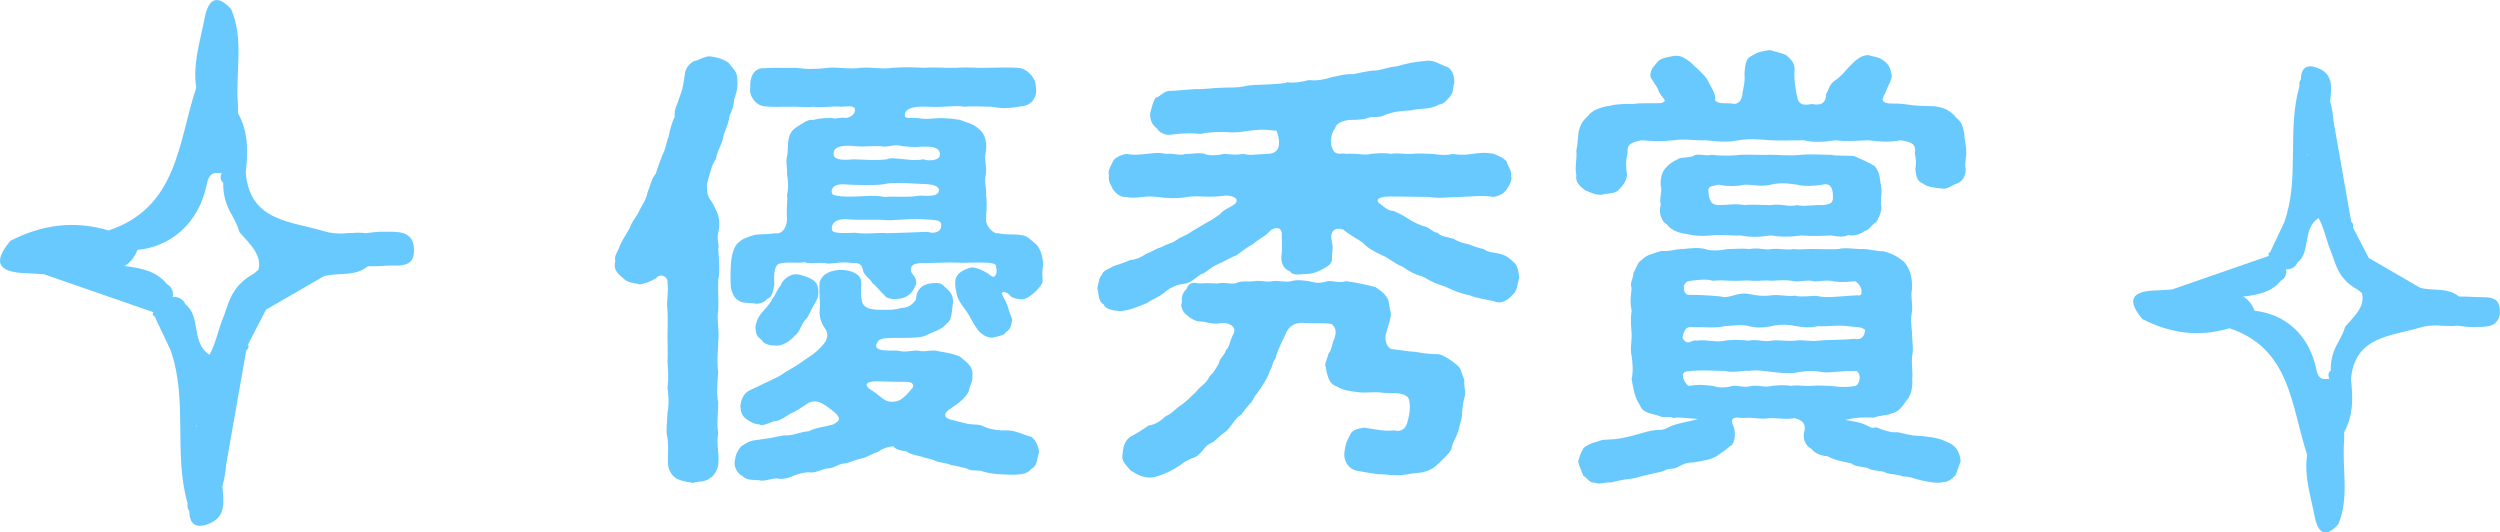
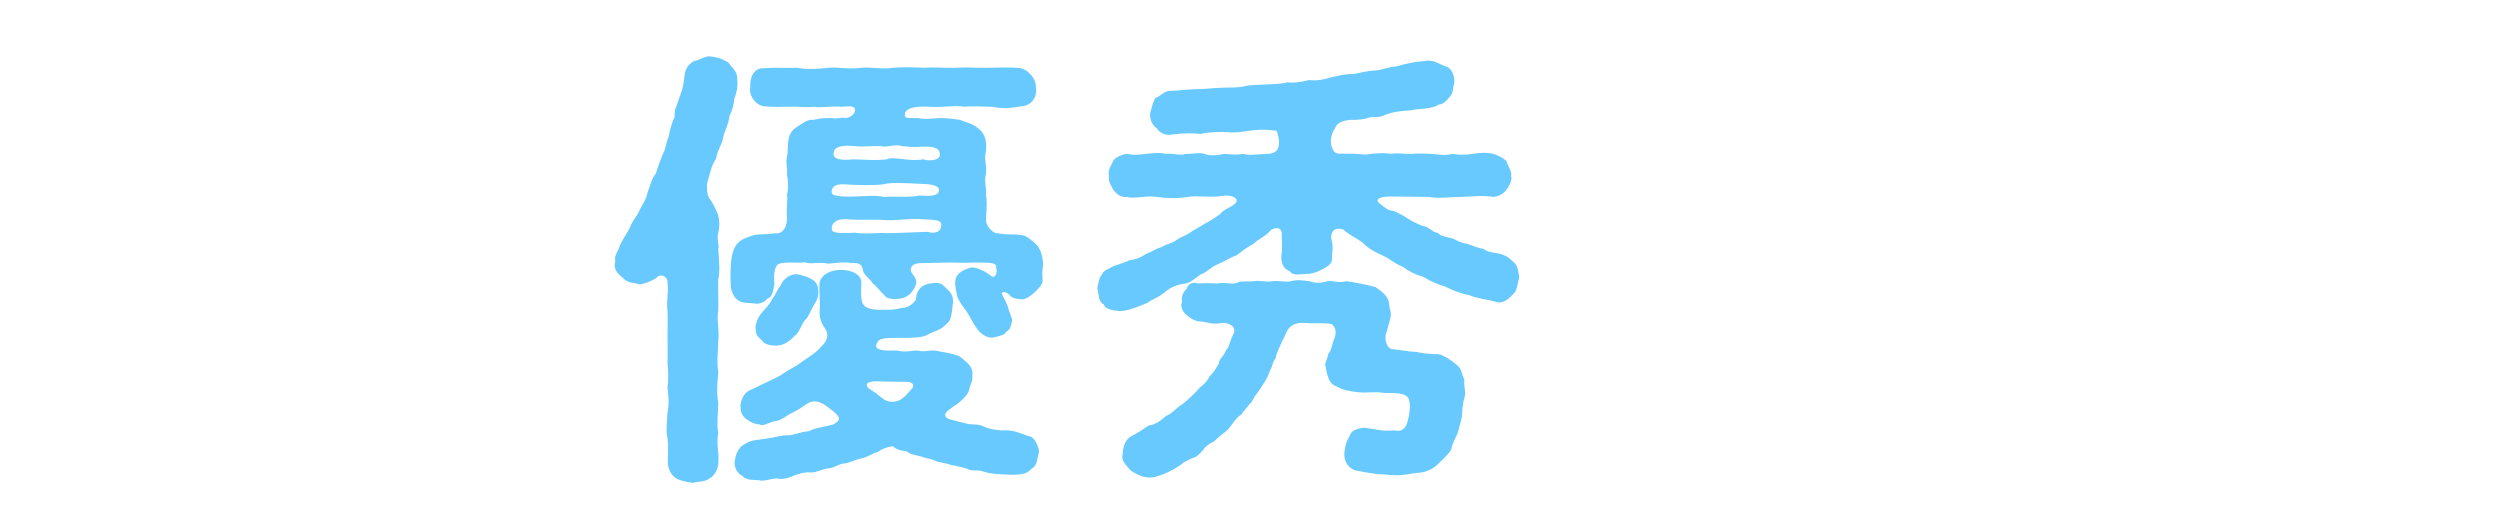
<svg xmlns="http://www.w3.org/2000/svg" id="_レイヤー_2" data-name="レイヤー 2" viewBox="0 0 220.64 46.98">
  <defs>
    <style>
      .cls-1 {
        fill: #68c9ff;
      }
    </style>
  </defs>
  <g id="contents">
    <g>
-       <path class="cls-1" d="M36.54,21.92c-.12-1.69-1.64-1.44-2.82-1.47-.48-.01-.96.09-1.44.13-.4-.05-.77-.05-1.14-.02-.31,0-.61.02-.91.05-.56,0-1.11-.04-1.62-.2-2.88-.89-6.58-.84-6.92-5.18.2-1.8.25-3.58-.68-5.23,0-.26,0-.52-.01-.77-.24-2.8.56-5.67-.59-8.41,0,0,0,0,0,0-1.32-1.46-2.04-.81-2.34.74-.39,2.04-1.08,4.05-.75,6.18-1.6,4.81-1.63,10.57-7.74,12.6,0,0,0,0,0,0-3.02-.91-5.89-.51-8.66.91-1.78,2.11-.8,2.81,1.46,2.86.5.03,1,.06,1.49.09,3.22,1.12,6.44,2.23,9.66,3.35,0,0,0,0,0,0-.1.17-.05.3.12.38.47.99.94,1.99,1.41,2.99h0c1.54,4.39.23,9.11,1.5,13.53,0,0,0,0,0,0-.05.25,0,.47.15.67,0,1.15.59,1.53,1.64,1.14,1.68-.62,1.38-2.04,1.28-3.36h0s0,0,0,0h0s0,0,0,0c.18-.63.28-1.26.33-1.9.59-3.35,1.18-6.71,1.77-10.06.19-.15.25-.33.17-.56.53-1.02,1.06-2.03,1.58-3.05,1.71-.99,3.42-1.98,5.13-2.97,0,0,0,0,0,.01,1.28-.34,2.72.07,3.86-.87,0,0,0,0,0,0,.48-.01.97,0,1.45-.04,1.12-.1,2.75.35,2.61-1.54ZM10.9,23.46c0-.1,0-.15.03,0-.01,0-.02,0-.03,0ZM17.29,37.57s.05-.03.07-.04c0,.04,0,.08-.01.12h0s0,0,0,0c-.02-.03-.04-.05-.06-.08ZM22.78,23.83c-.13.11-.26.21-.39.33-.83.45-1.5,1.07-1.94,1.92-.27.55-.47,1.12-.66,1.72-.51,1.15-.71,2.45-1.3,3.51-1.67-1.07-.71-3.38-2.14-4.46-.03-.07-.06-.14-.09-.2-.22-.28-.52-.43-.87-.46-.06.01-.1.04-.15.05,0-.03,0-.05.01-.08.06-.35-.04-.66-.28-.92-.08-.06-.16-.11-.23-.16-.93-1.17-2.32-1.43-3.75-1.6.55-.32.9-.82,1.14-1.42,2.92-.3,5.41-2.3,6.13-5.83.26-1.26.88-.9,1.32-.95,0,0,0,.02,0,.03-.05,0-.09.11-.11.32-.02.19.06.35.23.5-.03,1.09.27,2.03.79,2.88.24.48.51.96.64,1.47.88,1.03,2.04,2,1.67,3.36Z" />
-       <path class="cls-1" d="M220.64,27.55c-.11,1.5-1.45,1.28-2.5,1.31-.42.01-.85-.08-1.27-.12-.35.04-.68.04-1.01.02-.27,0-.54-.02-.8-.04-.5,0-.98.04-1.44.18-2.56.78-5.83.75-6.13,4.59.18,1.59.22,3.17-.6,4.64,0,.23,0,.46,0,.69-.22,2.48.49,5.03-.52,7.45,0,0,0,0,0,0-1.17,1.3-1.81.72-2.08-.66-.35-1.81-.96-3.59-.67-5.47-1.41-4.26-1.44-9.37-6.86-11.17,0,0,0,0,0,0-2.67.81-5.22.45-7.68-.81-1.58-1.87-.71-2.49,1.29-2.53.44-.03.88-.05,1.32-.08,2.85-.99,5.71-1.98,8.56-2.97,0,0,0,0,0,0-.09-.15-.05-.26.11-.34.42-.88.83-1.76,1.25-2.65h0c1.37-3.89.21-8.07,1.33-11.99,0,0,0,0,0,0-.05-.22,0-.42.13-.6,0-1.02.53-1.36,1.45-1.01,1.49.55,1.23,1.81,1.13,2.98h0s0,0,0,0c.16.56.25,1.12.29,1.68.52,2.97,1.05,5.94,1.57,8.92.17.13.22.3.15.5.47.9.94,1.8,1.4,2.7,1.51.88,3.03,1.76,4.54,2.63,0,0,0,0,0,0,1.13.31,2.41-.07,3.42.77,0,0,0,0,0,0,.43.01.86,0,1.28.04.99.09,2.43-.31,2.32,1.37ZM197.91,26.18c0,.09,0,.14.03,0-.01,0-.02,0-.03,0ZM203.58,13.68s.04.02.06.03c0-.04,0-.07,0-.11h0s0,0,0,0c-.02.02-.03.05-.05.07ZM208.44,25.86c-.11-.1-.23-.19-.35-.29-.74-.4-1.33-.95-1.72-1.7-.24-.49-.42-1-.59-1.52-.45-1.02-.63-2.17-1.15-3.11-1.48.95-.63,2.99-1.89,3.95-.03.06-.05.12-.08.18-.2.25-.46.38-.77.41-.05-.01-.09-.03-.13-.05,0,.02,0,.05.01.07.05.31-.03.58-.25.82-.07.05-.14.1-.21.14-.82,1.04-2.06,1.26-3.33,1.42.49.28.8.73,1.01,1.25,2.58.26,4.8,2.03,5.44,5.17.23,1.11.78.8,1.17.84,0,0,0-.02,0-.02-.05,0-.08-.09-.1-.28-.02-.16.06-.31.2-.45-.02-.97.24-1.8.7-2.55.22-.43.45-.85.57-1.3.78-.92,1.81-1.77,1.48-2.98Z" />
      <g>
-         <path class="cls-1" d="M65.07,7.02c.08.72-.12,1.32-.28,1.76,0,.36-.16,1-.4,1.4-.08.8-.48,1.44-.56,1.92-.08.64-.52,1.12-.64,1.92-.4.56-.52,1.24-.8,2.24,0,.64.04.92.2,1.24.32.36.48.8.68,1.2.28.6.24,1.36.12,1.84-.16.48.12,1.16,0,1.44.08,1.12.16,1.96,0,2.72-.04.76.04,2,0,2.68-.16.76.12,1.8,0,2.72,0,.88-.16,1.68,0,2.72-.08,1-.16,1.96,0,2.72,0,.8-.16,1.88,0,2.68-.2,1.04.12,1.76,0,2.76-.04.44-.36,1.04-.76,1.24-.44.36-1.12.24-1.44.4-.48-.08-.96-.12-1.52-.4-.28-.2-.64-.56-.72-1.24-.04-.6.08-1.32-.04-2.32-.16-.6-.04-1.28,0-2.24.16-.8.08-1.52,0-2.24.12-.92.04-1.6,0-2.24.04-.56,0-1.56,0-2.28,0-.6.04-1.64,0-2.24-.12-.92.12-1.56,0-2.4.08-.64-.64-.96-1.04-.44-.76.4-1,.44-1.4.52-.48-.16-1.08-.08-1.52-.6-.52-.4-.84-.8-.64-1.48-.16-.44.32-.96.4-1.36.32-.68.68-1.16.88-1.56.2-.64.64-1,.88-1.6.12-.28.56-.84.68-1.52.28-.68.36-1.24.72-1.64.12-.4.32-.96.6-1.68.36-.68.32-1.16.56-1.64.04-.36.24-1.16.52-1.72-.08-.68.2-.92.4-1.68.32-.72.4-1.4.48-2.04.08-.6.4-.96.84-1.2.4-.04,1-.48,1.44-.4.52.08,1,.16,1.6.56.36.56.76.68.76,1.48ZM91.42,21.54c.48.44.64,1.32.64,1.84-.08.52-.08.92-.04,1.36,0,.36-.32.68-.68,1.04-.44.4-.84.64-1.16.64-.56-.04-.8-.12-1-.28-.08-.16-.28-.28-.4-.32-.2-.08-.32-.08-.36.08.12.4.32.56.48,1.04.12.4.32.96.44,1.28-.12.56-.16.88-.56,1.08-.04.24-.56.36-1.12.48-.52.12-1.2-.36-1.48-.84-.36-.48-.48-.88-.92-1.52-.32-.44-.56-.72-.76-1.2-.16-.72-.36-1.48,0-1.92.16-.24.48-.48,1.16-.68.24-.08,1.04.12,1.8.72.2.16.36.08.44-.12.08-.16.08-.4,0-.72.04-.24-.44-.32-1.12-.32-.72-.04-1.6.04-2.28,0-.8-.04-2.2.04-3.24.04-.68.04-.88.24-.88.64.04.36.56.56.48,1.2-.32.84-.8,1.24-1.6,1.32-.44.04-1.04,0-1.2-.32-.44-.4-.8-.92-1.04-1.04-.2-.44-.76-.68-.84-1.12-.08-.44-.24-.76-1-.68-.84-.2-2,.16-2.36,0-.8-.08-1.32.12-1.8-.08-.64.12-1.68-.08-2.32.16-.52.36-.36,1.6-.36,1.84-.12.6-.2,1.12-.6,1.2-.36.44-.88.52-1.16.44-.68-.08-1.04,0-1.44-.28-.32-.16-.6-.76-.64-1.2-.04-.44-.04-1.28,0-1.92.04-.56.16-1.64.76-2.04.2-.24.88-.48,1.32-.6.52-.12.92,0,1.84-.16.48.12,1-.32,1.04-1.24-.08-1.16.08-1.56,0-2.16.16-.56.08-1.36,0-1.8.04-.72-.16-1.08.04-1.76.08-.96-.08-1.84.8-2.4.48-.28.96-.72,1.48-.64.6-.16,1.04-.16,1.72-.16.24.12.72-.12,1.16,0,.36-.08.76-.24.8-.72,0-.48-.88-.28-1.16-.28-1.04-.08-1.84.12-2.48,0-.88.08-1.44-.04-2.16,0-.6,0-1.52.04-2.2-.04-.8-.08-1.4-1-1.24-1.68-.08-.84.32-1.76,1.24-1.68.8-.08,2,0,2.88-.04.84.16,1.84.12,2.8,0,.8-.08,1.76.16,2.84,0,.96-.08,1.92.16,2.8,0,1.12-.08,1.84-.04,2.84,0,.76-.08,1.96.04,2.8,0,1.08-.08,1.8.04,2.8,0,.88,0,2-.08,2.88.04.72.2,1.36.96,1.32,1.68.16.84-.36,1.64-1.32,1.68-1,.2-1.8.2-2.56.04-.72,0-1.68-.08-2.44,0-.68-.16-1.68.08-3.16,0-1.44-.08-2,.2-2.08.64-.08.48.44.32,1.16.36.88.16,1.36,0,1.92,0,.44,0,1.04.04,1.8.16.48.24,1.12.28,1.64.8.64.44.76,1.4.6,2.16-.12.64.12,1.04.04,1.8-.2.72.08,1.28,0,1.8.08.52.08,1.04,0,2.2-.04.68.76,1.36,1.04,1.24.96.2,1.56.04,1.96.16.56,0,.88.36,1.4.8ZM90.98,38.54c.36.16.72.92.72,1.36-.2.68-.16,1.24-.68,1.48-.4.52-1.04.48-1.56.52-1.04-.04-1.8,0-2.8-.32-.28-.12-.96.04-1.36-.24-.6-.12-1-.28-1.32-.28-.52-.24-1-.2-1.36-.36-.32-.2-.92-.24-1.28-.4-.28-.08-.96-.16-1.36-.48-.52-.04-.92-.16-1.16-.44-.6.08-1,.24-1.36.52-.32.04-1.04.52-1.44.56-.44.08-1.08.4-1.48.44-.56.04-.96.44-1.48.44-.48.04-.92.36-1.48.36-.4-.08-1.16.12-1.52.28-.52.24-1.12.36-1.48.24-.52,0-1.24.32-1.6.16-.48-.04-1.12.04-1.48-.4-.32-.08-.8-.76-.64-1.36.08-.52.16-.72.52-1.2.44-.28.68-.48,1.2-.56.24-.04.84-.12,1.12-.16.48-.04,1.32-.32,1.84-.28.48,0,1.16-.32,1.84-.36.56-.32,1.48-.4,2.16-.6.68-.36.72-.64-.2-1.32-.6-.48-1.16-.84-1.72-.68-.36.04-.84.6-1.92,1.08-.6.4-1,.64-1.4.64-.68.24-1,.44-1.28.28-.48-.04-.84-.24-1.16-.48-.36-.28-.48-.56-.52-1.16.08-.64.32-1,.56-1.2.2-.2.84-.4,1.24-.64.56-.28,1-.44,1.8-.88.52-.4,1.16-.68,1.72-1.08.44-.36,1.2-.72,1.8-1.4.4-.4.84-1,.32-1.68-.28-.4-.48-.92-.44-1.52.08-.84-.08-1.56,0-2.52.24-.8,1.12-1.08,1.92-1.08.68,0,1.68.28,1.76,1.04,0,.48-.08,1.08.04,1.68.12.68.84.8,1.68.8.52,0,1.16.04,1.8-.16.4,0,.84-.16,1.16-.56.28-.2.04-.56.4-1.04.28-.44.88-.6,1.4-.6.6-.04.68.16,1.12.56.32.28.56.68.48,1.24-.12.92-.12,1.48-.52,1.76-.56.64-1.24.72-1.64.96-.48.32-1.48.32-2.28.32-.84,0-1.84-.04-2.12.24-.36.48-.28.72.32.84.32.04.76.04,1.36.04.72.2,1.32-.04,1.8,0,.52.16.84-.04,1.52,0,.52.12,1.4.2,2.16.52.44.4,1.24.8,1.12,1.72.04.52-.2.72-.28,1.2-.08.4-.52.84-.96,1.2-.72.52-1.2.76-1.16,1.08.04.36.68.4,1.72.68.6.2,1.2.04,1.64.28.52.28,1.52.4,2,.36.92,0,1.52.4,2.2.56ZM70.15,29.62c-.4.48-1.08.92-1.68.88-.4,0-1.04-.08-1.24-.48-.44-.36-.52-.48-.56-1.16.04-.36.2-.8.48-1.16.36-.44.8-.84,1-1.32.24-.2.4-.8.76-1.2.12-.44.8-1.08,1.52-.96.28.04.92.24,1.24.44.52.28.56.84.56,1.16,0,.44-.2.8-.48,1.24-.28.56-.36.72-.52,1-.52.44-.6,1.24-1.08,1.56ZM74.35,16.26c-.88,0-1.04.52-.92.8,0,.28,1.36.32,2.08.28,1.2-.04,1.68-.12,2.56.04.96-.08,1.96.08,3.12-.12.68.04,1.72.12,1.68-.52-.12-.52-1.08-.48-1.76-.52-1.4-.08-2.52-.12-3.12.04-.72.12-2.48.08-3.64,0ZM81.87,20.46c.56.2,1.24.04,1.2-.64-.04-.44-.48-.4-1.84-.48-.92-.08-2.4.16-3.16.08-.72-.08-2.04.04-3.48-.08-.76,0-1.28.32-1.16,1,.2.28,1.04.24,2,.2,1.16.16,2.12-.04,2.84.04.72,0,2.24-.08,3.6-.12ZM81.51,14.06c.36.16,1.52.16,1.44-.48-.04-.68-.96-.64-1.52-.64-.8.08-1.28,0-1.8-.04-.68-.24-1.32.16-1.88,0-.84-.04-1.52.08-2.28,0-1.04-.12-1.84.04-1.88.52-.2.76.92.72,1.72.64,1.36.04,1.92.12,2.96,0,.32-.16.68-.08,1.6,0,.36.04.88.12,1.64,0ZM80.51,34.26c.2-.24.04-.56-.44-.56-.4,0-1.32,0-2.48-.04-.6-.04-1.04.08-1.08.24-.08.16.08.36.56.64.68.44.96.92,1.64.92s1.04-.28,1.8-1.2Z" />
+         <path class="cls-1" d="M65.07,7.02c.08.72-.12,1.32-.28,1.76,0,.36-.16,1-.4,1.4-.08.8-.48,1.44-.56,1.92-.08.64-.52,1.12-.64,1.92-.4.56-.52,1.24-.8,2.24,0,.64.04.92.2,1.24.32.36.48.8.68,1.2.28.6.24,1.36.12,1.84-.16.48.12,1.16,0,1.44.08,1.12.16,1.96,0,2.72-.04.76.04,2,0,2.68-.16.76.12,1.8,0,2.72,0,.88-.16,1.68,0,2.72-.08,1-.16,1.96,0,2.72,0,.8-.16,1.88,0,2.68-.2,1.04.12,1.76,0,2.76-.04.44-.36,1.04-.76,1.24-.44.36-1.12.24-1.44.4-.48-.08-.96-.12-1.52-.4-.28-.2-.64-.56-.72-1.24-.04-.6.08-1.32-.04-2.32-.16-.6-.04-1.28,0-2.24.16-.8.08-1.52,0-2.24.12-.92.04-1.6,0-2.24.04-.56,0-1.56,0-2.28,0-.6.04-1.64,0-2.24-.12-.92.12-1.56,0-2.4.08-.64-.64-.96-1.04-.44-.76.4-1,.44-1.4.52-.48-.16-1.08-.08-1.52-.6-.52-.4-.84-.8-.64-1.48-.16-.44.32-.96.4-1.36.32-.68.68-1.16.88-1.56.2-.64.64-1,.88-1.6.12-.28.56-.84.68-1.52.28-.68.36-1.24.72-1.64.12-.4.32-.96.6-1.68.36-.68.32-1.16.56-1.64.04-.36.24-1.16.52-1.72-.08-.68.2-.92.4-1.68.32-.72.4-1.4.48-2.04.08-.6.4-.96.84-1.2.4-.04,1-.48,1.44-.4.52.08,1,.16,1.6.56.36.56.76.68.76,1.48ZM91.42,21.54c.48.44.64,1.32.64,1.84-.08.52-.08.92-.04,1.36,0,.36-.32.68-.68,1.04-.44.4-.84.64-1.16.64-.56-.04-.8-.12-1-.28-.08-.16-.28-.28-.4-.32-.2-.08-.32-.08-.36.08.12.4.32.56.48,1.04.12.4.32.96.44,1.28-.12.56-.16.88-.56,1.08-.04.24-.56.36-1.12.48-.52.12-1.2-.36-1.48-.84-.36-.48-.48-.88-.92-1.52-.32-.44-.56-.72-.76-1.2-.16-.72-.36-1.48,0-1.92.16-.24.48-.48,1.16-.68.24-.08,1.04.12,1.8.72.2.16.36.08.44-.12.08-.16.08-.4,0-.72.04-.24-.44-.32-1.12-.32-.72-.04-1.6.04-2.28,0-.8-.04-2.2.04-3.24.04-.68.04-.88.24-.88.64.04.36.56.56.48,1.2-.32.84-.8,1.24-1.6,1.32-.44.04-1.04,0-1.2-.32-.44-.4-.8-.92-1.04-1.04-.2-.44-.76-.68-.84-1.12-.08-.44-.24-.76-1-.68-.84-.2-2,.16-2.36,0-.8-.08-1.32.12-1.8-.08-.64.12-1.68-.08-2.32.16-.52.36-.36,1.6-.36,1.84-.12.6-.2,1.12-.6,1.2-.36.44-.88.52-1.16.44-.68-.08-1.04,0-1.44-.28-.32-.16-.6-.76-.64-1.2-.04-.44-.04-1.28,0-1.92.04-.56.16-1.64.76-2.04.2-.24.88-.48,1.32-.6.52-.12.92,0,1.84-.16.48.12,1-.32,1.04-1.24-.08-1.16.08-1.56,0-2.16.16-.56.08-1.36,0-1.8.04-.72-.16-1.08.04-1.76.08-.96-.08-1.84.8-2.4.48-.28.96-.72,1.48-.64.6-.16,1.04-.16,1.72-.16.24.12.72-.12,1.16,0,.36-.08.76-.24.8-.72,0-.48-.88-.28-1.16-.28-1.04-.08-1.84.12-2.48,0-.88.08-1.44-.04-2.16,0-.6,0-1.52.04-2.2-.04-.8-.08-1.4-1-1.24-1.68-.08-.84.32-1.76,1.24-1.68.8-.08,2,0,2.88-.04.84.16,1.84.12,2.8,0,.8-.08,1.76.16,2.84,0,.96-.08,1.92.16,2.8,0,1.12-.08,1.84-.04,2.84,0,.76-.08,1.96.04,2.8,0,1.08-.08,1.8.04,2.8,0,.88,0,2-.08,2.88.04.72.2,1.36.96,1.32,1.68.16.84-.36,1.64-1.32,1.68-1,.2-1.8.2-2.56.04-.72,0-1.68-.08-2.44,0-.68-.16-1.68.08-3.16,0-1.44-.08-2,.2-2.08.64-.08.48.44.32,1.16.36.88.16,1.36,0,1.92,0,.44,0,1.04.04,1.8.16.48.24,1.12.28,1.64.8.64.44.76,1.4.6,2.16-.12.64.12,1.04.04,1.8-.2.72.08,1.28,0,1.8.08.52.08,1.04,0,2.2-.04.68.76,1.36,1.04,1.24.96.2,1.56.04,1.96.16.56,0,.88.36,1.4.8ZM90.98,38.54c.36.16.72.92.72,1.36-.2.68-.16,1.24-.68,1.48-.4.52-1.04.48-1.56.52-1.04-.04-1.8,0-2.8-.32-.28-.12-.96.04-1.36-.24-.6-.12-1-.28-1.32-.28-.52-.24-1-.2-1.36-.36-.32-.2-.92-.24-1.28-.4-.28-.08-.96-.16-1.36-.48-.52-.04-.92-.16-1.16-.44-.6.08-1,.24-1.36.52-.32.04-1.04.52-1.44.56-.44.08-1.08.4-1.48.44-.56.04-.96.44-1.48.44-.48.04-.92.36-1.48.36-.4-.08-1.16.12-1.52.28-.52.24-1.12.36-1.48.24-.52,0-1.24.32-1.6.16-.48-.04-1.12.04-1.48-.4-.32-.08-.8-.76-.64-1.36.08-.52.16-.72.52-1.2.44-.28.68-.48,1.2-.56.24-.04.84-.12,1.12-.16.48-.04,1.32-.32,1.84-.28.48,0,1.16-.32,1.84-.36.56-.32,1.48-.4,2.16-.6.68-.36.72-.64-.2-1.32-.6-.48-1.16-.84-1.72-.68-.36.04-.84.6-1.92,1.08-.6.4-1,.64-1.4.64-.68.24-1,.44-1.28.28-.48-.04-.84-.24-1.16-.48-.36-.28-.48-.56-.52-1.16.08-.64.32-1,.56-1.2.2-.2.84-.4,1.24-.64.56-.28,1-.44,1.8-.88.52-.4,1.16-.68,1.72-1.08.44-.36,1.2-.72,1.8-1.4.4-.4.84-1,.32-1.68-.28-.4-.48-.92-.44-1.52.08-.84-.08-1.56,0-2.52.24-.8,1.12-1.08,1.92-1.08.68,0,1.68.28,1.76,1.04,0,.48-.08,1.08.04,1.68.12.68.84.8,1.68.8.52,0,1.16.04,1.8-.16.4,0,.84-.16,1.16-.56.28-.2.04-.56.4-1.04.28-.44.88-.6,1.4-.6.6-.04.68.16,1.12.56.32.28.56.68.48,1.24-.12.92-.12,1.48-.52,1.76-.56.64-1.24.72-1.64.96-.48.32-1.48.32-2.28.32-.84,0-1.84-.04-2.12.24-.36.48-.28.72.32.84.32.04.76.04,1.36.04.72.2,1.32-.04,1.8,0,.52.16.84-.04,1.52,0,.52.12,1.4.2,2.16.52.44.4,1.24.8,1.12,1.72.04.52-.2.72-.28,1.2-.08.4-.52.84-.96,1.2-.72.52-1.2.76-1.16,1.08.04.36.68.4,1.72.68.6.2,1.2.04,1.64.28.52.28,1.52.4,2,.36.92,0,1.52.4,2.2.56M70.15,29.62c-.4.48-1.08.92-1.68.88-.4,0-1.04-.08-1.24-.48-.44-.36-.52-.48-.56-1.16.04-.36.2-.8.48-1.16.36-.44.8-.84,1-1.32.24-.2.4-.8.76-1.2.12-.44.8-1.08,1.52-.96.28.04.92.24,1.24.44.52.28.56.84.56,1.16,0,.44-.2.8-.48,1.24-.28.56-.36.72-.52,1-.52.44-.6,1.24-1.08,1.56ZM74.35,16.26c-.88,0-1.04.52-.92.8,0,.28,1.36.32,2.08.28,1.2-.04,1.68-.12,2.56.04.96-.08,1.96.08,3.12-.12.68.04,1.72.12,1.68-.52-.12-.52-1.08-.48-1.76-.52-1.4-.08-2.52-.12-3.12.04-.72.12-2.48.08-3.64,0ZM81.87,20.46c.56.2,1.24.04,1.2-.64-.04-.44-.48-.4-1.84-.48-.92-.08-2.4.16-3.16.08-.72-.08-2.04.04-3.48-.08-.76,0-1.28.32-1.16,1,.2.28,1.04.24,2,.2,1.16.16,2.12-.04,2.84.04.72,0,2.24-.08,3.6-.12ZM81.51,14.06c.36.16,1.52.16,1.44-.48-.04-.68-.96-.64-1.52-.64-.8.08-1.28,0-1.8-.04-.68-.24-1.32.16-1.88,0-.84-.04-1.52.08-2.28,0-1.04-.12-1.84.04-1.88.52-.2.76.92.72,1.72.64,1.36.04,1.92.12,2.96,0,.32-.16.68-.08,1.6,0,.36.04.88.12,1.64,0ZM80.51,34.26c.2-.24.04-.56-.44-.56-.4,0-1.32,0-2.48-.04-.6-.04-1.04.08-1.08.24-.08.16.08.36.56.64.68.44.96.92,1.64.92s1.04-.28,1.8-1.2Z" />
        <path class="cls-1" d="M134.08,24.5c-.2.68-.16,1.16-.56,1.48-.28.36-.88.84-1.44.68-.72-.24-1.68-.28-2.36-.6-.76-.12-1.6-.48-2.16-.76-.72-.24-1.2-.4-1.96-.88-.64-.16-1.12-.4-1.88-.92-.68-.24-1.04-.68-1.72-.96-.68-.32-1.24-.6-1.64-1.04-.52-.44-1.24-.72-1.8-1.24-.72-.24-1.2.12-1.04.96.2.72,0,1.12.04,1.56.04.56-.48.76-.8.96-.32.16-.84.44-1.44.44s-1.2.2-1.48-.24c-.56-.2-.76-.68-.76-1.24.08-.52.08-1.28.04-1.84.08-.76-.4-.88-.96-.56-.44.56-1,.72-1.56,1.24-.44.2-1.16.76-1.48,1-.32.08-1.2.6-1.6.76-.76.32-1.08.8-1.56.92-.56.4-1,.84-1.6.84-.68.12-1.2.4-1.64.8-.64.48-.92.48-1.48.88-.72.28-1.56.68-2.4.72-.44-.04-1.28-.12-1.44-.6-.48-.24-.4-.84-.56-1.44.16-.52.12-.88.4-1.16.08-.4.72-.56,1-.76.36-.12,1.2-.4,1.52-.56.32,0,.84-.16,1.36-.52.56-.2.88-.48,1.36-.6.64-.36.92-.32,1.36-.64.44-.32.8-.36,1.28-.72.28-.16.88-.52,1.28-.76.56-.28.8-.48,1.28-.8.32-.44.88-.56,1.32-.92.16-.16.16-.28.12-.4-.16-.24-.72-.4-1.28-.28-1.32.16-2.08-.08-3.04.08-.92.16-1.88.12-2.68,0-1.04-.16-1.88.2-2.72,0-.44.04-.76-.16-1.16-.64-.16-.36-.48-.76-.36-1.24-.16-.44.2-.92.36-1.28.08-.24.56-.52,1.16-.64.68.12,1,.08,1.76,0,.48-.04,1.12-.16,1.72,0,.76-.08,1.32.2,1.72,0,.56.04,1.2-.16,1.72,0,.44.2,1.2.12,1.72,0,.64.04.96.12,1.72,0,.44.16,1,.04,2.12,0,.96-.04,1.24-.68.8-2.04-1.32-.16-1.68-.08-2.48,0-.44.08-1.28.2-1.84.12-.72-.04-1.8,0-2.4.16-.64-.08-1.48-.08-2.44.04-.6.16-1.24-.16-1.4-.52-.44-.28-.68-.84-.6-1.4.16-.56.24-1,.48-1.32.44-.12.68-.56,1.2-.6.64,0,1.48-.12,2.36-.16.56.04,1.68-.12,2.28-.12.6-.04,1.08.04,1.96-.12.56-.16,1.32-.12,1.88-.16.6-.04,1.44-.04,1.96-.2.52.08,1.08,0,1.92-.2.48.08,1.2,0,1.92-.24.48-.08,1.2-.32,1.96-.28.48-.08,1.32-.32,1.92-.32.48,0,1.16-.32,1.88-.36.84-.24,1.48-.4,2.52-.48.84-.16,1.32.36,1.96.52.56.28.64,1,.64,1.4-.16.44-.04.8-.4,1.24-.2.2-.52.68-.96.68-.76.48-1.8.32-2.48.52-.84.04-1.6.12-2.28.4-.48.24-.76.16-1.28.2-.56.2-1.04.24-1.68.24-.36,0-1.28.12-1.44.72-.44.56-.44,1.4-.28,1.72.28.8.76.44,1.24.56,1.16-.08,1.52.16,2.2,0,.44-.04,1.08-.12,1.8,0,.52-.12,1.08.04,1.8,0,.72-.08,1.16,0,1.8,0,.76.08,1.16.16,1.8,0,.4.08,1.04.12,1.76,0,.56-.08,1.08-.16,1.88,0,.56.24.72.28,1.12.64.08.4.52.92.4,1.28.16.36-.2.96-.4,1.24-.28.36-.56.52-1.12.64-1-.16-1.8-.04-2.92,0-1,0-1.8.16-2.84,0-.76,0-2.12-.04-3.36-.04-.68,0-1.04.12-1.12.28-.04.08,0,.16.04.24.64.48.8.72,1.36.76.52.24.72.32,1.28.68.2.16.76.44,1.28.64.56.04.88.6,1.32.6.32.36.68.32,1.36.52.6.32,1,.44,1.32.48.32.12.92.36,1.4.44.36.32,1.08.32,1.52.44.6.2.8.44,1.16.76.32.28.4.92.44,1.32ZM129.28,34.94c-.16.6-.2.92-.24,1.52,0,.6-.2.88-.32,1.52-.2.68-.52,1-.64,1.68-.28.52-.88,1-1.24,1.36-.4.4-1.04.68-1.76.72-.6.04-1.28.24-1.88.2-.72,0-1.08-.12-1.6-.08-.52-.12-.96-.12-1.6-.28-.92-.04-1.52-.88-1.32-1.84.08-.64.2-.84.48-1.36.16-.4.52-.52,1.2-.64,1,.12,1.72.36,2.68.24.76.2,1.08-.28,1.2-.84.2-.68.28-1.6.04-2.04-.44-.56-1.64-.36-2.32-.44-.56-.12-1.24.04-2.04-.04-.76-.08-1.44-.2-1.96-.52-.56-.16-.8-.72-.96-1.72-.16-.2.16-.72.24-1.16.36-.44.32-1,.52-1.32.28-.76,0-1.08-.2-1.28-.52-.16-1.24-.04-2.44-.12-.52-.04-.88.08-1.16.28-.44.32-.52.88-.76,1.24-.24.56-.6,1.24-.6,1.56-.4.56-.24.72-.52,1.12-.16.6-.6,1.24-1.12,2-.4.44-.36.72-.68.96-.16.24-.4.44-.72.92-.68.4-.92,1.24-1.56,1.64-.36.24-.64.56-.88.76-.44.2-.68.36-.96.76-.4.44-.56.6-1,.72-.44.24-.6.24-1,.6-.8.52-1.32.76-2.12,1-.92.28-1.64-.16-2.24-.52-.44-.52-.88-.88-.72-1.48.04-.76.28-1.28.76-1.56.48-.24,1.04-.6,1.56-.96.56-.04,1.08-.44,1.52-.84.44-.12.8-.64,1.4-1,.48-.36.76-.68,1.28-1.16.32-.48.84-.64,1.12-1.28.48-.52.48-.56.84-1.16.08-.52.44-.6.64-1.2.32-.28.24-.6.68-1.48.28-.6-.48-.96-1-.92-1.04.2-1.48-.16-1.96-.12-.52-.04-.96-.36-1.16-.56-.36-.2-.64-.88-.44-1.12-.04-.24-.08-.76.4-1.2.2-.56.56-.6,1.12-.48.4-.04.88-.04,1.6,0,.76-.16,1.08.12,1.68-.04.48-.24.88-.08,1.56-.16.44-.12,1.12.12,1.6,0,.56-.08,1.2.12,1.64,0,.64-.16.92-.08,1.64,0,.48.16.96.2,1.6,0,.56-.08.92.2,1.64,0,.72.08,1.88.32,2.6.52.48.36.68.44.96.84.32.48.16.64.36,1.28.12.44-.12.96-.36,1.88-.24.56.04,1.48.56,1.48.76.08,1.32.2,2.04.24.64.12,1.24.2,2,.2.48.08,1.28.64,1.72,1.04.32.32.36.8.56,1.24-.08.52.16,1.04.04,1.4Z" />
-         <path class="cls-1" d="M173.48,14.9c.04.68-.36,1.16-.72,1.28-.6.2-.96.6-1.48.44-.52-.04-1.2-.12-1.52-.4-.56-.2-.64-.6-.72-1.32.08-.36.08-.76-.04-1.36.12-.88-.32-1-1.24-1.16-1.12.2-1.84.12-2.88,0-.92.04-2.08.12-2.84,0-1.12.16-2.04.2-2.84,0-1.04,0-1.96.04-2.92,0-1.04-.08-1.92-.16-2.84,0-1.04.2-1.8.12-2.88,0-1.04.04-1.8-.16-2.84,0-1.16.12-1.84.08-2.84,0-1.04.2-1.28.4-1.24,1.16-.2.76-.12,1.36-.04,1.92-.12.68-.4.92-.72,1.28-.36.4-.96.28-1.48.44-.56.08-1.24-.28-1.52-.4-.4-.32-.88-.68-.76-1.32-.16-.68.08-1.44,0-2.16.12-.52.12-1.04.2-1.64.16-.68.36-1,.84-1.44.32-.48,1.16-.8,1.92-.88.72-.2,1.52-.16,2.04-.16.72-.12,1.8-.04,2.48-.08.72-.2.04-.44-.2-1.04-.24-.64-.76-1.12-.76-1.4.08-.68.32-.76.68-1.24.28-.28.72-.36,1.4-.48.6-.08.84.12,1.44.52.4.4,1,.88,1.44,1.44.4.72.92,1.56.76,1.96.4.36.72.2,1.52.28.2.08.72.04.88-.68.04-.56.28-1.12.2-1.96.08-1.08.16-1.36.76-1.64.52-.32.76-.32,1.48-.44.52.16,1,.24,1.44.44.52.48.84.72.72,1.64,0,.88.16,1.68.28,2.16.16.72.8.6,1.28.52,1,.2,1.24-.28,1.24-.88.24-.32.24-.84.84-1.24.36-.2.84-.76,1.08-1.04.56-.6,1.12-1.16,1.8-1.16.48.16.88.12,1.4.52.44.32.6.72.68,1.32-.04.44-.28.76-.6,1.56-.16.24-.2.44-.2.56.04.24.4.32.84.32.32,0,.68,0,1,.04,1.2.2,1.76.16,2.72.2.72.08,1.4.32,1.96,1.04.44.32.56.76.68,1.36,0,.56.2,1.2.16,1.52.08.48-.16,1.12-.04,1.6ZM173.04,40.7c-.16.48-.28.76-.44,1.24-.4.4-.8.64-1.08.6-.48.16-1.36,0-2.16-.2-.28-.04-.84-.32-1.4-.28-.48-.24-1.2-.16-1.56-.36-.36-.2-1.24-.12-1.56-.4-.68-.16-1.08-.08-1.44-.4-.96-.2-1.56-.32-2.12-.64-.56,0-1.2-.32-1.4-.64-.48-.24-.76-.76-.68-1.4.2-.6.08-1.12-.84-1.32-.72.16-1.56-.04-2.24,0-.56.16-1.6-.12-2.24,0-.84-.12-1.16-.04-.96.56.4.84.12,1.84-.24,1.92-.32.28-.64.52-.96.72-.64.56-1.72.56-2.24.72-.6-.04-1.04.2-1.32.36-.56.32-.84.08-1.28.36-.4.16-.64.16-1.28.32-.64.12-1.24.36-1.72.4-.56.04-1.36.24-1.72.32-.44-.04-1.04.2-1.32.04-.64,0-.68-.4-1.12-.64-.12-.4-.36-.84-.44-1.24.16-.56.2-.72.48-1.2.16-.16.64-.44,1.2-.56.52-.24.96-.16,1.2-.2.56,0,1.44-.2,2.04-.36.84-.24,1.48-.44,2.04-.48.4,0,.52.04,1.2-.32.64-.28,1.64-.4,2.4-.64-1.08-.08-1.76-.2-2.12-.08-.36-.2-.96,0-1.2-.16-.76-.28-1.52-.24-1.8-1-.48-.68-.6-1.64-.72-2.28.16-.68.08-1.52,0-2.04-.16-.48.04-1.48,0-2-.04-.48-.12-1.2,0-2-.16-.84-.08-1.16,0-2-.2-.44.16-.8.16-1.36.2-.24.32-.88.72-1.12.52-.52,1.08-.56,1.76-.8.72.08,1.16-.16,1.88-.16.76-.08,1.4-.16,1.96,0,.52.16,1.24.16,1.96,0,.76,0,1.28-.08,1.96,0,.84-.16,1.32.12,1.96,0,.72-.08,1.28.12,1.96,0,.52.08,1.32-.04,1.96,0,.8,0,1.28.04,1.96,0,.6-.16,1.4,0,1.96,0,.72-.04,1.32.2,2.04.2.8.2,1.24.48,1.8.92.56.64.72,1.4.72,2.32-.16.72.04,1.2,0,2-.16.8-.08,1.28,0,2-.04.52.16,1.32,0,2-.08.68.08,1.52,0,2.04.08.52-.08,1.48-.44,1.8-.48.68-.72,1.08-1.4,1.24-.52.2-1.12.16-1.52.36-.84-.04-1.6-.04-2.52.2.84.16,1.24.2,1.68.4.52.2.6.4,1,.24.64.28,1.44.52,1.88.44.52.08,1.16.32,1.84.32.64.04,1.8.16,2.4.48.92.32,1.28.88,1.36,1.76ZM146.57,18.06c-.16-.52.16-1.2,0-1.68-.04-.44.04-1.12.4-1.52.32-.36.52-.52,1.08-.8.32-.24.96-.08,1.44-.32.32-.24,1.12.08,1.52-.08,1.04.12,1.88.08,2.64,0,.72-.04,1.76.04,2.64,0,.84,0,1.6.12,2.68,0,.84-.08,1.8,0,2.64,0,.4.12,1.48.04,2.04.12.68.32,1.24.52,1.8.88.52.6.44,1.24.56,1.72.12.68-.04,1.08,0,1.68.16.48-.28,1.32-.4,1.52-.44.24-.64.76-1.04.8-.36.32-1.08.48-1.44.36-.48.24-1,.12-1.52.04-.96.04-1.64.08-2.64,0-1.04.16-1.96.12-2.68,0-1.04.16-1.84.16-2.64,0-1.08.04-1.88-.12-2.64,0-.76.08-1.52.04-2.08-.12-.52-.04-1.44-.28-1.8-.84-.52-.28-.76-1.04-.56-1.76ZM149.73,30.06c.96-.12,1.76.2,2.52,0,.56-.08,1.24-.08,2.08,0,.84-.16,1.28.16,2.04,0,.76-.08,1.28.08,2.08,0,.6-.12,1.4.12,2.04,0,.72-.08,2.12-.04,3.16-.16.48.12.92-.08.96-.8-.48-.32-.8-.2-1.6-.32-1.24-.12-1.76.08-2.52,0-.76.16-1.24.12-2.04,0-.64-.16-1.48-.16-2.08,0-.76.16-1.44.16-2.04,0-.56-.16-1.48-.04-2.08,0-.84.2-1.92.08-2.96.08-.48-.08-.72.4-.8.96.48.8.76.12,1.24.24ZM163.77,34.06c.4-.2.52-1.08.08-1.32-1.4-.04-2.6.24-3.16.08-.76-.16-1.76-.04-2.24.08-.56.08-1.52,0-2.08-.08-.8-.08-1.4-.2-2.04-.08-.52-.08-1.24.2-2.08,0-.72,0-2.2-.12-3.4.04-.6.12-.28.88.16,1.28,1.08-.16,1.44-.08,2.16,0,.52.16,1.04.2,1.72,0,.56-.08.96.2,1.72,0,.76-.08,1.08.16,1.76,0,.4-.04,1.04-.12,1.72,0,.52-.12,1.04.04,1.76,0,.68-.08,1.12,0,1.72,0,.72.08,1.12.16,2.2,0ZM148.61,25.34c-.04.36.2.76.48.68,1.04,0,2.52.08,3.08.2.68,0,1.32-.44,2.16-.28.6.12,1.2.24,2.04.12.72-.08,1.24.12,2.08.04.48.16,1.48-.04,2.04.04.64.2,2.36-.04,3.44-.08.32.08.4-.12.36-.44-.04-.32-.32-.72-.6-.8-1.04.12-1.6.08-2.12-.04-.72-.08-1.28.16-1.72,0-.56-.08-1.12.16-1.76,0-.4-.08-1.2-.04-1.72,0-.76-.08-1.04.04-1.76,0-.4-.08-1.24.04-1.72,0-.6,0-1.08-.08-1.72,0-.6-.16-1.08-.12-2.2.04-.24.12-.36.32-.36.52ZM150.77,16.86c.08,1.24.56,1.2.92,1.24.88,0,1.4-.16,2.28,0,.56-.08,1.48,0,2.32,0,.88-.16,1.52.2,2.32,0,.64.16,1.32-.04,2.28,0,.56-.08.84-.12.88-.6.04-1.24-.48-1.32-.92-1.2-.76.12-1.6.16-2.24,0-.96-.16-1.68-.16-2.32,0-.88.2-1.4,0-2.32,0-.64.16-1.64.16-2.28,0-.64.16-.92.08-.92.56Z" />
      </g>
    </g>
  </g>
</svg>